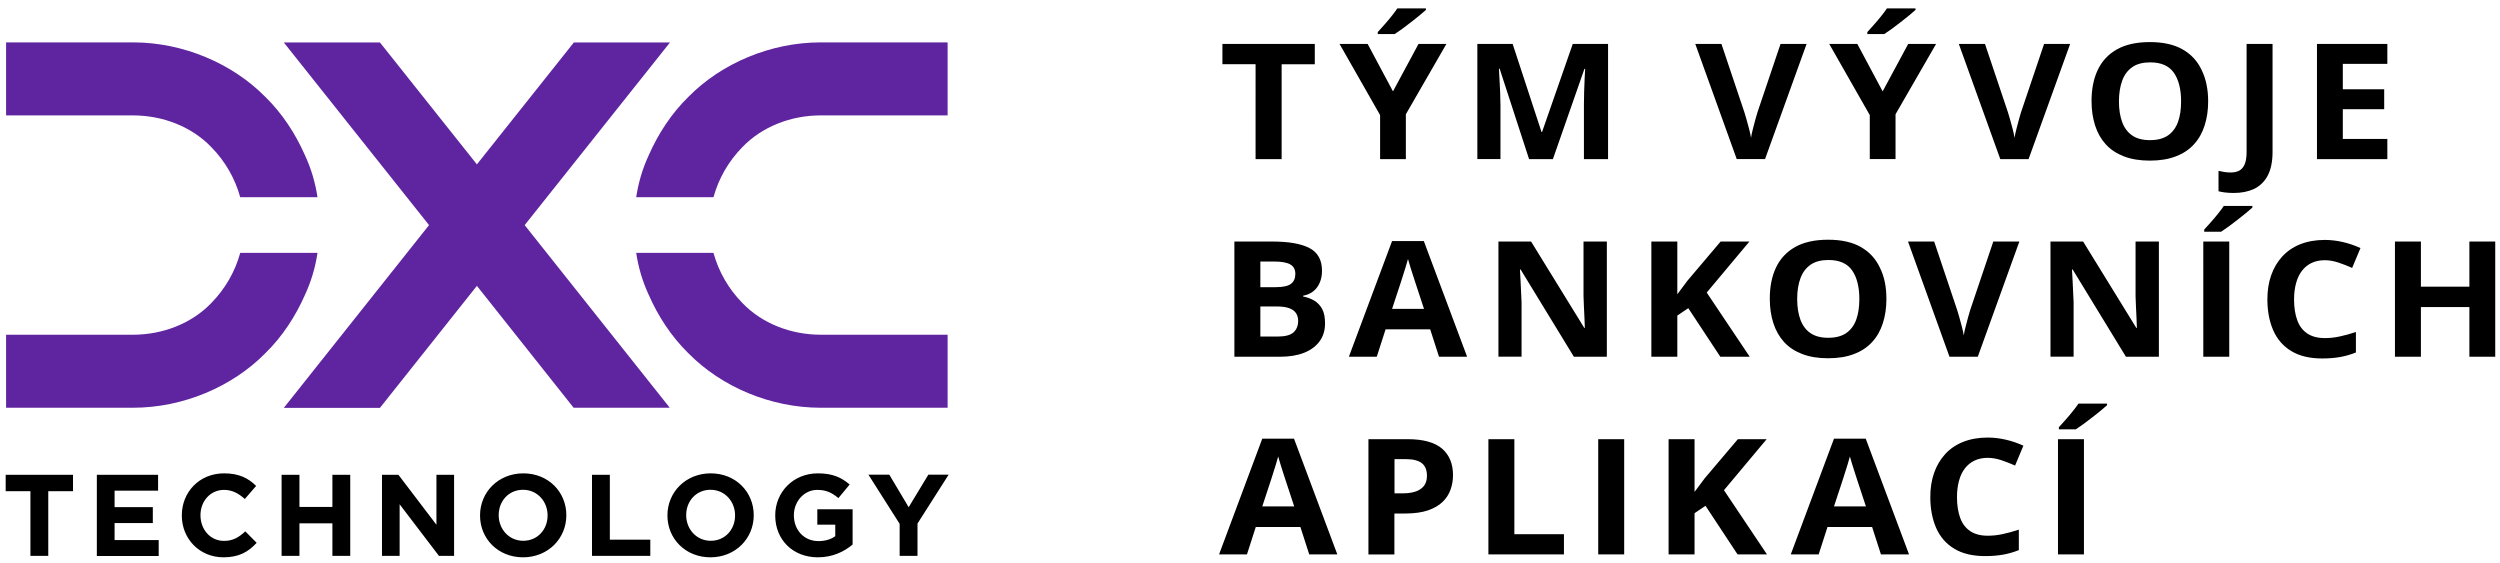
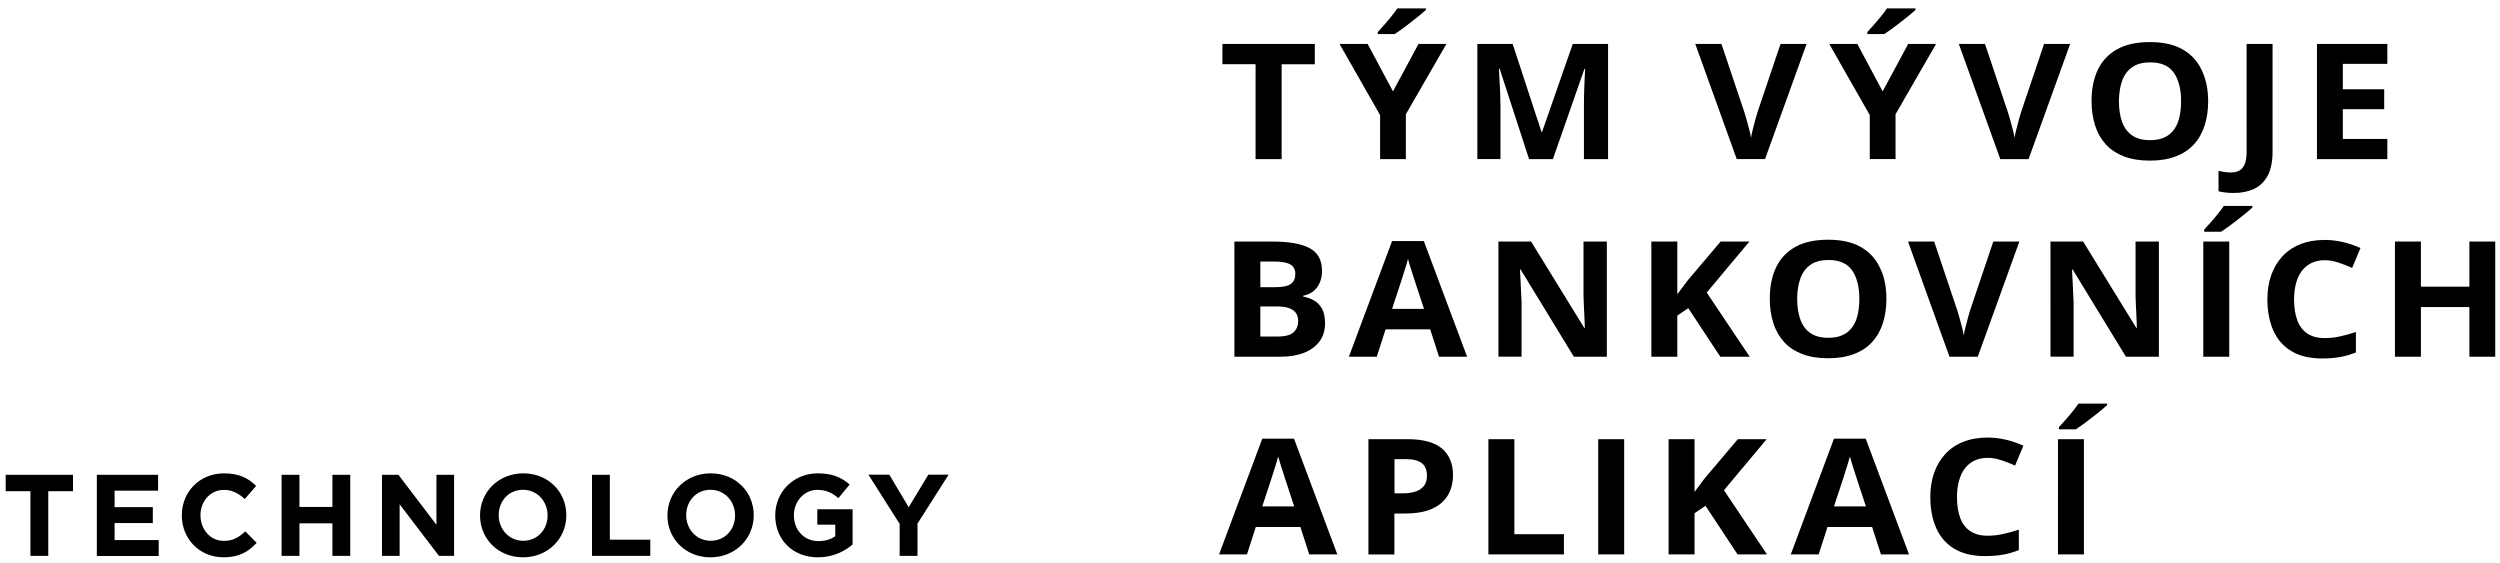
<svg xmlns="http://www.w3.org/2000/svg" xml:space="preserve" style="enable-background:new 0 0 246.54 55.48" viewBox="0 0 246.54 55.48">
  <path d="M126.38 15.69h-2.56V6.33h-3.27v-2h9.11v2.01h-3.27v9.35zm10.99-6.68 2.52-4.68h2.75l-4 6.94v4.42h-2.54v-4.34l-4-7.02h2.77l2.5 4.68zm3.25-8.19v.16c-.16.15-.37.32-.63.54-.26.21-.54.43-.83.66-.3.23-.59.45-.87.66-.29.21-.54.38-.75.52h-1.67v-.2c.18-.2.39-.43.63-.7.24-.27.48-.55.71-.84s.43-.55.59-.79h2.82zm10.17 14.87-2.9-8.91h-.07c.01.21.03.53.05.96.02.43.05.88.07 1.36.02.48.03.92.03 1.31v5.28h-2.28V4.33h3.48l2.85 8.69h.05l3.03-8.69h3.48v11.36h-2.38v-5.38c0-.36.01-.77.02-1.24s.03-.91.05-1.33c.02-.42.04-.74.05-.95h-.07l-3.11 8.9h-2.35zm27.37-11.36-4.1 11.36h-2.79l-4.09-11.36h2.58l2.27 6.76c.04.11.1.33.19.64s.18.64.27.99c.09.35.15.64.19.87.03-.23.09-.52.18-.86.09-.35.17-.68.26-.99.09-.31.15-.53.19-.65l2.28-6.76h2.57zm7.5 4.68 2.52-4.68h2.75l-4 6.94v4.42h-2.54v-4.34l-4-7.02h2.77l2.5 4.68zM188.9.82v.16c-.16.15-.37.32-.63.54-.26.21-.54.43-.83.66-.3.23-.59.45-.87.66-.29.21-.54.38-.75.52h-1.67v-.2c.18-.2.39-.43.63-.7.24-.27.48-.55.71-.84.24-.29.43-.55.59-.79h2.82zm15.25 3.51-4.1 11.36h-2.79l-4.09-11.36h2.58l2.27 6.76c.04.11.1.33.19.64s.18.64.27.99c.09.35.15.64.19.87.03-.23.09-.52.18-.86.09-.35.17-.68.26-.99.09-.31.15-.53.19-.65l2.28-6.76h2.57zm13.61 5.66c0 .88-.12 1.67-.35 2.39-.23.72-.58 1.34-1.05 1.85-.47.52-1.07.92-1.79 1.19-.72.28-1.57.42-2.56.42-.98 0-1.84-.14-2.56-.42-.72-.28-1.32-.67-1.79-1.19-.47-.52-.82-1.14-1.05-1.86-.23-.72-.35-1.52-.35-2.4 0-1.18.2-2.2.61-3.07s1.04-1.55 1.89-2.03c.85-.48 1.94-.72 3.25-.72s2.39.24 3.23.72c.84.48 1.47 1.16 1.88 2.04.43.88.64 1.9.64 3.08zm-8.8 0c0 .79.11 1.48.32 2.05.21.57.54 1.01.99 1.32s1.03.46 1.75.46c.73 0 1.31-.15 1.77-.46.45-.31.78-.75.99-1.32.21-.57.31-1.26.31-2.05 0-1.19-.24-2.13-.71-2.81-.47-.68-1.25-1.03-2.33-1.03-.72 0-1.31.15-1.76.46-.45.31-.79.75-1 1.32s-.33 1.27-.33 2.06zm11.33 9.04c-.33 0-.62-.02-.87-.05-.25-.03-.46-.07-.64-.12v-2.01c.18.04.36.07.56.11.2.03.41.05.64.05.3 0 .56-.05.8-.16s.42-.31.56-.6c.14-.3.21-.72.21-1.27V4.33h2.56v10.63c0 .97-.16 1.76-.48 2.36-.32.6-.77 1.03-1.34 1.31-.59.27-1.25.4-2 .4zm15.14-3.34h-6.94V4.33h6.94V6.3h-4.39v2.5h4.08v1.97h-4.08v2.93h4.39v1.99zm-113.7 8.13h3.75c1.61 0 2.82.21 3.65.64.82.43 1.24 1.17 1.24 2.24 0 .43-.07.82-.22 1.17s-.36.63-.63.85c-.28.22-.61.37-1.01.44v.08c.4.08.76.21 1.09.4.32.19.58.46.78.82.2.36.29.84.29 1.43 0 .69-.18 1.28-.54 1.77-.36.49-.87.87-1.53 1.13s-1.45.39-2.36.39h-4.51V23.82zm2.56 4.5h1.48c.74 0 1.26-.11 1.54-.33.29-.22.43-.55.43-.98 0-.44-.17-.75-.51-.94-.34-.19-.87-.28-1.6-.28h-1.34v2.53zm0 1.91v2.96h1.67c.77 0 1.31-.14 1.61-.42.3-.28.45-.66.45-1.13 0-.28-.07-.53-.2-.74-.13-.21-.35-.38-.66-.5-.31-.12-.74-.18-1.28-.18h-1.59zm17.62 4.95-.87-2.7h-4.4l-.87 2.7h-2.75l4.26-11.41h3.13l4.27 11.41h-2.77zm-1.48-4.72-.87-2.64c-.06-.18-.13-.4-.22-.68s-.18-.56-.27-.85c-.09-.29-.16-.54-.22-.75-.06.21-.13.48-.23.79-.1.31-.19.61-.28.89-.09.28-.15.48-.19.6l-.87 2.64h3.15zm18.03 4.72h-3.25l-5.25-8.6h-.07l.06 1.08c.02.36.03.72.05 1.08.02.36.03.72.05 1.08v5.35h-2.28V23.82h3.22l5.24 8.51h.06c-.01-.35-.02-.7-.04-1.05-.02-.35-.03-.69-.05-1.04-.01-.35-.03-.69-.04-1.04v-5.38h2.3v11.36zm14.09 0h-2.9l-3.16-4.79-1.08.73v4.06h-2.56V23.82h2.56v5.2c.17-.22.34-.45.5-.67.16-.22.33-.45.5-.67l3.27-3.86h2.84l-4.21 5.03 4.24 6.33zm13.48-5.7c0 .88-.12 1.67-.35 2.39-.23.72-.58 1.34-1.05 1.85-.47.52-1.07.92-1.79 1.19-.72.28-1.57.42-2.56.42-.98 0-1.84-.14-2.56-.42-.72-.28-1.32-.67-1.79-1.19-.47-.52-.82-1.14-1.05-1.86-.23-.72-.35-1.52-.35-2.4 0-1.18.2-2.2.61-3.07.41-.87 1.04-1.55 1.89-2.03s1.94-.72 3.25-.72 2.39.24 3.23.72c.84.48 1.47 1.16 1.88 2.04.44.87.64 1.9.64 3.08zm-8.8 0c0 .79.11 1.48.32 2.05.21.57.54 1.01.99 1.32.45.31 1.03.46 1.75.46.73 0 1.31-.15 1.77-.46.45-.31.78-.75.99-1.32.21-.57.31-1.26.31-2.05 0-1.19-.24-2.13-.71-2.81-.47-.68-1.25-1.03-2.33-1.03-.72 0-1.31.15-1.76.46-.45.31-.79.75-1 1.32-.22.58-.33 1.27-.33 2.06zm21.91-5.66-4.1 11.36h-2.79l-4.09-11.36h2.58l2.27 6.76c.04.11.1.33.19.64s.18.64.27.99c.09.35.15.64.19.87.03-.23.09-.52.18-.86.09-.35.17-.68.26-.99.09-.31.15-.53.19-.65l2.28-6.76h2.57zm13.76 11.36h-3.25l-5.25-8.6h-.07l.06 1.08c.02.36.03.72.05 1.08.02.36.03.72.05 1.08v5.35h-2.28V23.82h3.22l5.24 8.51h.06c-.01-.35-.02-.7-.04-1.05-.02-.35-.03-.69-.05-1.04-.01-.35-.03-.69-.04-1.04v-5.38h2.3v11.36zm4.38 0V23.82h2.56v11.36h-2.56zm4.84-14.87v.16c-.16.15-.37.32-.63.54-.26.21-.54.43-.83.66-.3.23-.59.45-.87.66-.29.21-.54.38-.75.52h-1.67v-.21c.18-.2.39-.43.63-.7.24-.27.48-.55.71-.84.24-.29.43-.55.59-.79h2.82zm7.14 5.35c-.49 0-.92.09-1.3.27-.38.18-.69.44-.95.77-.26.34-.45.74-.58 1.22-.13.48-.2 1.01-.2 1.61 0 .8.11 1.49.32 2.06.21.57.54 1 .99 1.3.45.3 1.02.45 1.72.45.49 0 .98-.05 1.47-.16.49-.1 1.03-.25 1.6-.44v2.02c-.53.21-1.06.36-1.57.45-.52.09-1.1.14-1.74.14-1.24 0-2.26-.24-3.06-.73-.8-.48-1.39-1.16-1.78-2.04-.38-.87-.58-1.89-.58-3.06 0-.86.12-1.65.37-2.36.25-.72.61-1.33 1.09-1.86.48-.52 1.07-.93 1.77-1.21.7-.28 1.51-.43 2.42-.43.6 0 1.2.07 1.8.21.6.14 1.18.34 1.73.59l-.82 1.96c-.45-.2-.9-.38-1.36-.53s-.9-.23-1.34-.23zm16.81 9.52h-2.55v-4.9h-4.78v4.9h-2.56V23.82h2.56v4.45h4.78v-4.45h2.55v11.36zM129.11 54.67l-.87-2.7h-4.4l-.87 2.7h-2.75l4.26-11.41h3.13l4.27 11.41h-2.77zm-1.48-4.73-.87-2.64c-.06-.18-.13-.4-.22-.68s-.18-.56-.27-.85c-.09-.29-.16-.54-.22-.75-.06.21-.13.48-.23.79-.1.31-.19.61-.28.89-.09.28-.15.48-.19.6l-.87 2.64h3.15zm11.18-6.63c1.56 0 2.69.32 3.41.94.72.63 1.07 1.5 1.07 2.6 0 .5-.08.97-.24 1.43-.16.45-.42.86-.78 1.21-.36.35-.84.63-1.44.84-.6.2-1.34.31-2.22.31h-1.1v4.04h-2.56V43.31h3.86zm-.13 1.97h-1.16v3.37h.84c.48 0 .89-.06 1.25-.18.35-.12.62-.31.82-.56.19-.25.29-.58.29-.98 0-.56-.16-.98-.5-1.25-.33-.26-.85-.4-1.54-.4zm8.1 9.39V43.31h2.56v9.37h4.89v1.99h-7.45zm10.83 0V43.31h2.56v11.36h-2.56zm16.64 0h-2.9l-3.16-4.79-1.08.73v4.06h-2.56V43.31h2.56v5.2c.17-.22.34-.45.5-.67.16-.22.33-.45.5-.67l3.27-3.86h2.84l-4.21 5.03 4.24 6.33zm11.24 0-.87-2.7h-4.4l-.87 2.7h-2.75l4.26-11.41h3.13l4.27 11.41h-2.77zm-1.48-4.73-.87-2.64c-.06-.18-.13-.4-.22-.68s-.18-.56-.27-.85c-.09-.29-.16-.54-.22-.75-.06.21-.13.48-.23.79-.1.31-.19.61-.28.89-.09.28-.15.48-.19.6l-.87 2.64h3.15zm12.01-4.79c-.49 0-.92.09-1.3.27-.38.18-.69.44-.95.77-.26.34-.45.74-.58 1.22-.13.48-.2 1.01-.2 1.61 0 .8.11 1.49.32 2.06.21.57.54 1 .99 1.3.45.3 1.02.45 1.72.45.49 0 .98-.05 1.47-.16.49-.1 1.03-.25 1.6-.44v2.02c-.53.21-1.06.36-1.57.45-.52.09-1.1.14-1.74.14-1.24 0-2.26-.24-3.06-.73-.8-.48-1.39-1.16-1.78-2.04-.38-.87-.58-1.89-.58-3.06 0-.86.12-1.65.37-2.36.25-.72.61-1.33 1.09-1.86s1.07-.93 1.77-1.21c.7-.28 1.51-.43 2.42-.43.6 0 1.2.07 1.8.21.6.14 1.18.34 1.73.59l-.82 1.96c-.45-.2-.9-.38-1.36-.53s-.9-.23-1.34-.23zm6.93 9.52V43.31h2.56v11.36h-2.56zm4.84-14.87v.16c-.16.15-.37.32-.63.54s-.54.43-.83.66c-.3.23-.59.45-.87.66-.29.21-.54.38-.75.52h-1.67v-.21c.18-.2.39-.43.63-.7.24-.27.48-.55.71-.84.24-.29.43-.55.59-.79h2.82zM4.76 48.44v6.38H3v-6.38H.56v-1.62H7.2v1.62H4.76zm4.79 6.38v-8h6.04v1.57H11.3v1.62h3.77v1.57H11.3v1.68h4.35v1.57h-6.1zm12.49.14c-2.36 0-4.11-1.82-4.11-4.12v-.02c0-2.28 1.72-4.14 4.17-4.14 1.51 0 2.41.5 3.16 1.24l-1.12 1.29c-.62-.56-1.25-.9-2.05-.9-1.35 0-2.32 1.12-2.32 2.49v.02c0 1.37.95 2.52 2.32 2.52.91 0 1.48-.37 2.1-.94l1.12 1.13c-.81.88-1.72 1.43-3.27 1.43zm10.74-.14v-3.21h-3.25v3.21h-1.76v-8h1.76v3.17h3.25v-3.17h1.76v8h-1.76zm10.51 0-3.88-5.09v5.09h-1.74v-8h1.62l3.75 4.93v-4.93h1.74v8h-1.49zm8.29.14c-2.47 0-4.24-1.84-4.24-4.12v-.02c0-2.28 1.8-4.14 4.27-4.14 2.47 0 4.24 1.84 4.24 4.12v.02c0 2.28-1.8 4.14-4.27 4.14zM54 50.82c0-1.37-1.01-2.52-2.42-2.52-1.42 0-2.4 1.12-2.4 2.49v.02c0 1.37 1.01 2.52 2.42 2.52 1.42 0 2.4-1.12 2.4-2.49v-.02zm4.38 4v-8h1.76v6.4h3.99v1.6h-5.75zm11.68.14c-2.47 0-4.24-1.84-4.24-4.12v-.02c0-2.28 1.8-4.14 4.27-4.14 2.47 0 4.24 1.84 4.24 4.12v.02c0 2.28-1.8 4.14-4.27 4.14zm2.43-4.14c0-1.37-1.01-2.52-2.42-2.52-1.42 0-2.4 1.12-2.4 2.49v.02c0 1.37 1.01 2.52 2.42 2.52 1.42 0 2.4-1.12 2.4-2.49v-.02zm8.17 4.14c-2.49 0-4.21-1.75-4.21-4.12v-.02c0-2.28 1.77-4.14 4.2-4.14 1.44 0 2.31.39 3.14 1.1l-1.11 1.34c-.62-.51-1.17-.81-2.09-.81-1.28 0-2.3 1.13-2.3 2.49v.02c0 1.46 1.01 2.54 2.42 2.54.64 0 1.21-.16 1.66-.48v-1.14H80.6v-1.52h3.48v3.48c-.82.69-1.96 1.26-3.42 1.26zm9.82-3.33v3.19h-1.76v-3.16l-3.08-4.85h2.06l1.91 3.21 1.94-3.21h2l-3.07 4.82z" />
-   <path d="M31.31 24.94c-.21 1.41-.61 2.79-1.24 4.15-.92 2.08-2.2 4.08-3.92 5.76-3.24 3.28-8.08 5.36-13.03 5.36H.6v-7.2h12.51c2.96 0 5.8-1.12 7.72-3.12 1.39-1.41 2.36-3.13 2.86-4.95h7.62zm0-5.49c-.21-1.41-.61-2.79-1.24-4.15-.92-2.08-2.2-4.08-3.92-5.76-3.24-3.28-8.08-5.36-13.03-5.36H.6v7.2h12.51c2.96 0 5.8 1.12 7.72 3.12 1.39 1.41 2.36 3.13 2.86 4.95h7.62zm15.72 8.74-9.56 12.03h-9.48L42.31 22.2 27.99 4.19h9.48l9.56 12.02 9.56-12.02h9.48L51.74 22.2l14.31 18.01h-9.48l-9.54-12.02zm23.33-3.25c.5 1.82 1.47 3.54 2.86 4.95 1.92 2 4.76 3.12 7.72 3.12h12.51v7.2H80.93c-4.96 0-9.8-2.08-13.03-5.36-1.72-1.68-3-3.68-3.92-5.76-.63-1.36-1.03-2.74-1.24-4.15h7.62zm0-5.49c.5-1.82 1.47-3.54 2.86-4.95 1.92-2 4.76-3.12 7.72-3.12h12.51v-7.2H80.93c-4.96 0-9.8 2.08-13.03 5.36-1.72 1.68-3 3.68-3.92 5.76-.63 1.36-1.03 2.74-1.24 4.15h7.62z" style="fill:#5f249f" />
</svg>